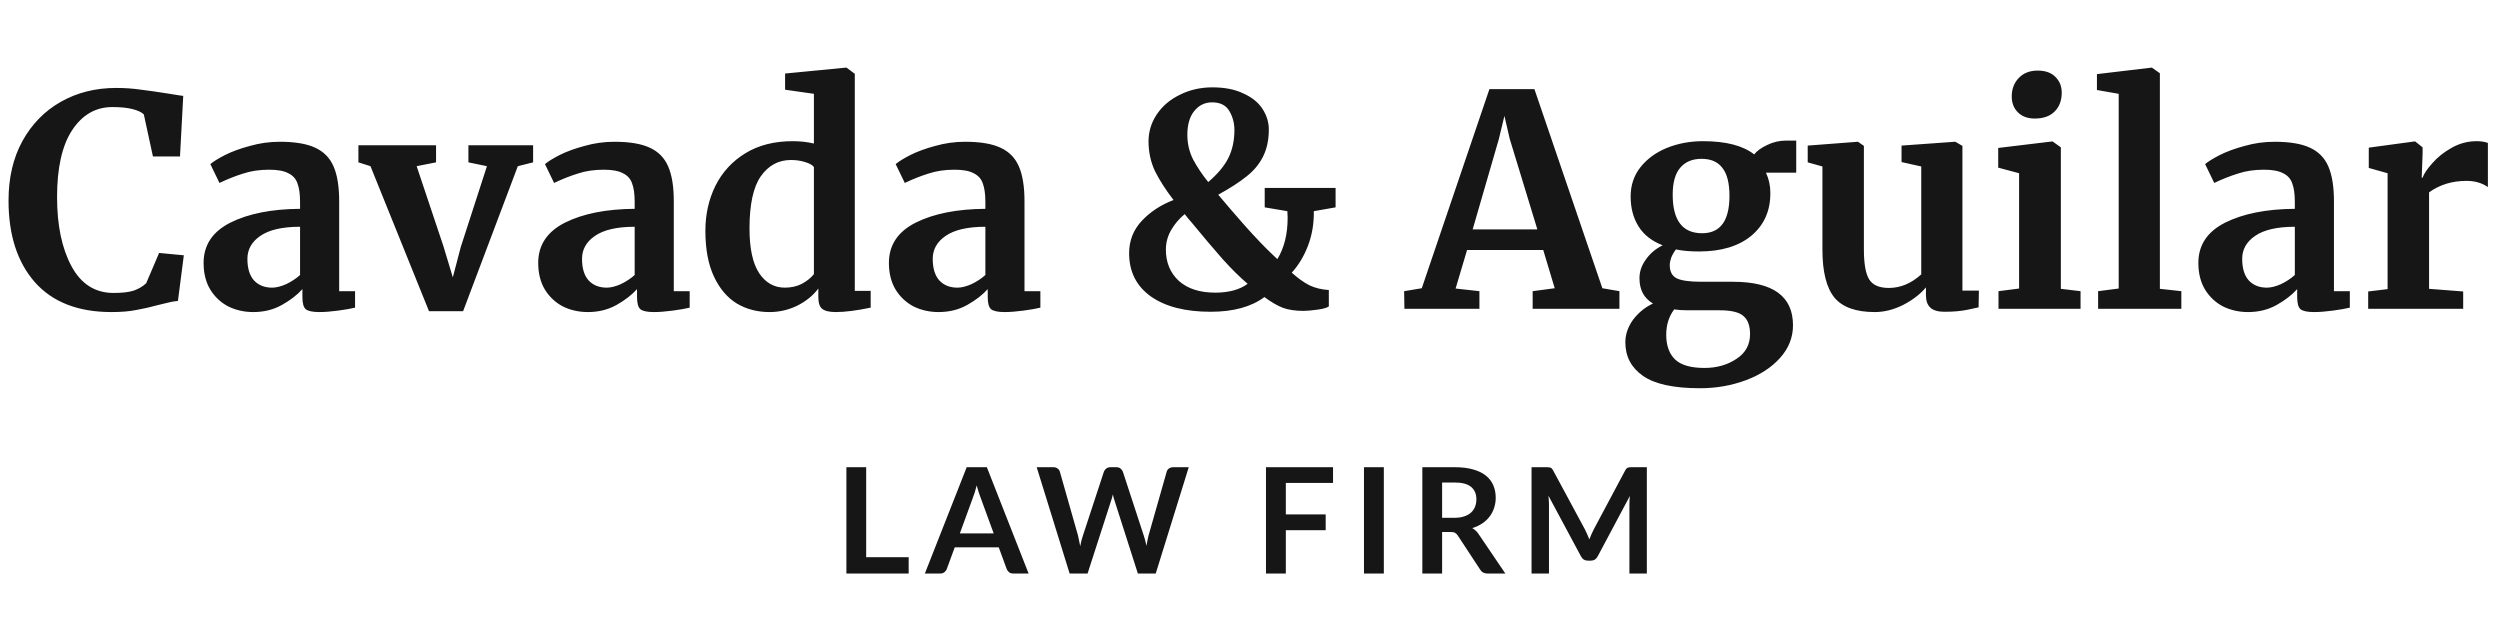
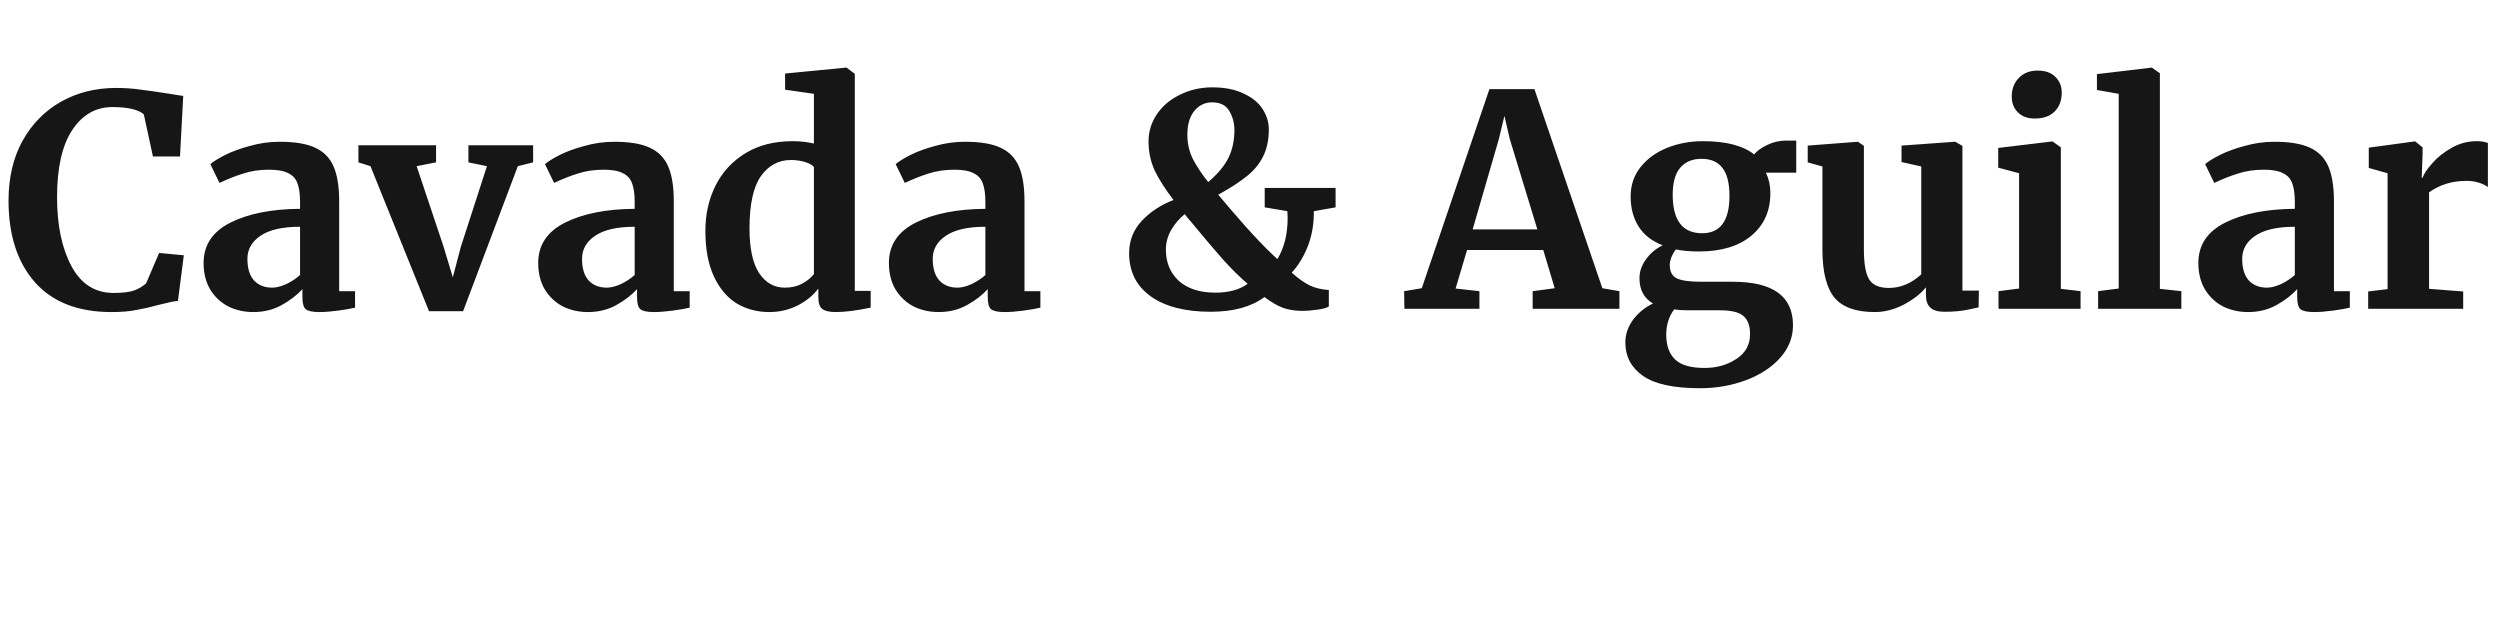
<svg xmlns="http://www.w3.org/2000/svg" width="340" height="84" viewBox="0 0 340 84" fill="none">
  <path d="M15.16 42.44C10.627 42.44 7.16 41.093 4.76 38.4C2.36 35.68 1.16 31.973 1.16 27.28C1.16 24.187 1.787 21.493 3.04 19.2C4.32 16.88 6.067 15.093 8.28 13.84C10.493 12.587 13 11.96 15.8 11.96C16.973 11.96 18.107 12.04 19.2 12.2C20.293 12.333 21.587 12.52 23.08 12.76C24.2 12.947 24.813 13.04 24.92 13.04L24.48 21.28H20.8L19.56 15.56C19.267 15.267 18.76 15.027 18.04 14.84C17.32 14.653 16.4 14.56 15.28 14.56C13.013 14.56 11.187 15.613 9.8 17.72C8.44 19.8 7.76 22.827 7.76 26.8C7.76 30.64 8.413 33.773 9.72 36.2C11.027 38.627 12.933 39.84 15.44 39.84C16.64 39.84 17.56 39.733 18.2 39.52C18.867 39.28 19.427 38.947 19.88 38.52L21.64 34.4L25 34.72L24.2 40.92C23.64 40.973 23.08 41.08 22.52 41.24C21.987 41.373 21.653 41.453 21.52 41.48C20.453 41.773 19.453 42 18.52 42.16C17.613 42.347 16.493 42.44 15.16 42.44ZM27.688 35.76C27.688 33.333 28.901 31.507 31.328 30.28C33.782 29.053 36.941 28.427 40.808 28.4V27.48C40.808 26.387 40.688 25.533 40.448 24.92C40.235 24.307 39.822 23.853 39.208 23.56C38.621 23.24 37.755 23.08 36.608 23.08C35.301 23.08 34.128 23.253 33.088 23.6C32.048 23.92 30.968 24.347 29.848 24.88L28.608 22.32C29.008 21.973 29.675 21.56 30.608 21.08C31.568 20.6 32.702 20.187 34.008 19.84C35.315 19.467 36.661 19.28 38.048 19.28C40.102 19.28 41.702 19.547 42.848 20.08C44.022 20.613 44.861 21.467 45.368 22.64C45.875 23.813 46.128 25.387 46.128 27.36V39.6H48.288V41.84C47.755 41.973 46.995 42.107 46.008 42.24C45.022 42.373 44.155 42.44 43.408 42.44C42.502 42.44 41.888 42.307 41.568 42.04C41.275 41.773 41.128 41.227 41.128 40.4V39.32C40.408 40.12 39.475 40.84 38.328 41.48C37.181 42.12 35.888 42.44 34.448 42.44C33.221 42.44 32.088 42.187 31.048 41.68C30.035 41.147 29.221 40.387 28.608 39.4C27.995 38.387 27.688 37.173 27.688 35.76ZM37.008 39.12C37.568 39.12 38.208 38.96 38.928 38.64C39.648 38.293 40.275 37.88 40.808 37.4V30.84C38.408 30.84 36.608 31.253 35.408 32.08C34.235 32.88 33.648 33.92 33.648 35.2C33.648 36.48 33.941 37.453 34.528 38.12C35.142 38.787 35.968 39.12 37.008 39.12ZM48.744 19.76H59.304V22.08L56.664 22.6L60.304 33.48L61.584 37.72L62.664 33.6L66.224 22.6L63.704 22.08V19.76H72.504V22.08L70.424 22.6L62.984 42.32H58.344L50.384 22.6L48.744 22.08V19.76ZM73.196 35.76C73.196 33.333 74.409 31.507 76.836 30.28C79.289 29.053 82.449 28.427 86.316 28.4V27.48C86.316 26.387 86.196 25.533 85.956 24.92C85.743 24.307 85.329 23.853 84.716 23.56C84.129 23.24 83.263 23.08 82.116 23.08C80.809 23.08 79.636 23.253 78.596 23.6C77.556 23.92 76.476 24.347 75.356 24.88L74.116 22.32C74.516 21.973 75.183 21.56 76.116 21.08C77.076 20.6 78.209 20.187 79.516 19.84C80.823 19.467 82.169 19.28 83.556 19.28C85.609 19.28 87.209 19.547 88.356 20.08C89.529 20.613 90.369 21.467 90.876 22.64C91.383 23.813 91.636 25.387 91.636 27.36V39.6H93.796V41.84C93.263 41.973 92.503 42.107 91.516 42.24C90.529 42.373 89.663 42.44 88.916 42.44C88.009 42.44 87.396 42.307 87.076 42.04C86.783 41.773 86.636 41.227 86.636 40.4V39.32C85.916 40.12 84.983 40.84 83.836 41.48C82.689 42.12 81.396 42.44 79.956 42.44C78.729 42.44 77.596 42.187 76.556 41.68C75.543 41.147 74.729 40.387 74.116 39.4C73.503 38.387 73.196 37.173 73.196 35.76ZM82.516 39.12C83.076 39.12 83.716 38.96 84.436 38.64C85.156 38.293 85.783 37.88 86.316 37.4V30.84C83.916 30.84 82.116 31.253 80.916 32.08C79.743 32.88 79.156 33.92 79.156 35.2C79.156 36.48 79.449 37.453 80.036 38.12C80.649 38.787 81.476 39.12 82.516 39.12ZM104.652 42.44C102.999 42.44 101.519 42.053 100.212 41.28C98.906 40.48 97.865 39.253 97.092 37.6C96.319 35.947 95.932 33.88 95.932 31.4C95.932 29.16 96.385 27.12 97.292 25.28C98.225 23.413 99.585 21.933 101.372 20.84C103.159 19.747 105.306 19.2 107.812 19.2C108.826 19.2 109.786 19.307 110.692 19.52V12.76L106.772 12.2V10L115.012 9.2H115.132L116.252 10.04V39.56H118.412V41.84C116.492 42.24 114.906 42.44 113.652 42.44C112.799 42.44 112.186 42.293 111.812 42C111.466 41.733 111.292 41.187 111.292 40.36V39.24C110.599 40.173 109.652 40.947 108.452 41.56C107.252 42.147 105.986 42.44 104.652 42.44ZM106.732 39.12C107.612 39.12 108.386 38.947 109.052 38.6C109.746 38.227 110.292 37.787 110.692 37.28V22.72C110.506 22.453 110.106 22.227 109.492 22.04C108.906 21.853 108.266 21.76 107.572 21.76C105.866 21.76 104.492 22.507 103.452 24C102.439 25.467 101.932 27.827 101.932 31.08C101.932 33.8 102.372 35.827 103.252 37.16C104.132 38.467 105.292 39.12 106.732 39.12ZM120.891 35.76C120.891 33.333 122.105 31.507 124.531 30.28C126.985 29.053 130.145 28.427 134.011 28.4V27.48C134.011 26.387 133.891 25.533 133.651 24.92C133.438 24.307 133.025 23.853 132.411 23.56C131.825 23.24 130.958 23.08 129.811 23.08C128.505 23.08 127.331 23.253 126.291 23.6C125.251 23.92 124.171 24.347 123.051 24.88L121.811 22.32C122.211 21.973 122.878 21.56 123.811 21.08C124.771 20.6 125.905 20.187 127.211 19.84C128.518 19.467 129.865 19.28 131.251 19.28C133.305 19.28 134.905 19.547 136.051 20.08C137.225 20.613 138.065 21.467 138.571 22.64C139.078 23.813 139.331 25.387 139.331 27.36V39.6H141.491V41.84C140.958 41.973 140.198 42.107 139.211 42.24C138.225 42.373 137.358 42.44 136.611 42.44C135.705 42.44 135.091 42.307 134.771 42.04C134.478 41.773 134.331 41.227 134.331 40.4V39.32C133.611 40.12 132.678 40.84 131.531 41.48C130.385 42.12 129.091 42.44 127.651 42.44C126.425 42.44 125.291 42.187 124.251 41.68C123.238 41.147 122.425 40.387 121.811 39.4C121.198 38.387 120.891 37.173 120.891 35.76ZM130.211 39.12C130.771 39.12 131.411 38.96 132.131 38.64C132.851 38.293 133.478 37.88 134.011 37.4V30.84C131.611 30.84 129.811 31.253 128.611 32.08C127.438 32.88 126.851 33.92 126.851 35.2C126.851 36.48 127.145 37.453 127.731 38.12C128.345 38.787 129.171 39.12 130.211 39.12ZM181.64 28.2L178.68 28.72C178.706 30.4 178.44 31.973 177.88 33.44C177.32 34.88 176.586 36.093 175.68 37.08C176.506 37.827 177.306 38.4 178.08 38.8C178.88 39.173 179.76 39.387 180.72 39.44V41.68C180.453 41.867 179.92 42.013 179.12 42.12C178.346 42.227 177.72 42.28 177.24 42.28C176.2 42.28 175.293 42.147 174.52 41.88C173.746 41.587 172.893 41.093 171.96 40.4C170.173 41.733 167.733 42.4 164.64 42.4C161.2 42.4 158.493 41.707 156.52 40.32C154.546 38.907 153.56 36.947 153.56 34.44C153.56 32.733 154.133 31.267 155.28 30.04C156.426 28.813 157.866 27.867 159.6 27.2C158.533 25.813 157.693 24.507 157.08 23.28C156.493 22.027 156.2 20.68 156.2 19.24C156.2 17.907 156.573 16.68 157.32 15.56C158.093 14.413 159.146 13.52 160.48 12.88C161.813 12.213 163.28 11.88 164.88 11.88C166.56 11.88 167.973 12.16 169.12 12.72C170.293 13.253 171.16 13.96 171.72 14.84C172.28 15.72 172.56 16.64 172.56 17.6C172.56 19.04 172.293 20.28 171.76 21.32C171.253 22.333 170.506 23.227 169.52 24C168.56 24.773 167.28 25.6 165.68 26.48C166.746 27.76 167.986 29.2 169.4 30.8C170.84 32.4 172.013 33.627 172.92 34.48L173.72 35.24C174.653 33.72 175.12 31.84 175.12 29.6L175.08 28.72L172 28.2V25.56H181.64V28.2ZM161.48 18.32C161.48 19.547 161.746 20.68 162.28 21.72C162.84 22.76 163.52 23.773 164.32 24.76C165.626 23.64 166.546 22.533 167.08 21.44C167.613 20.347 167.88 19.093 167.88 17.68C167.88 16.747 167.653 15.893 167.2 15.12C166.746 14.32 165.96 13.92 164.84 13.92C163.853 13.92 163.04 14.32 162.4 15.12C161.786 15.893 161.48 16.96 161.48 18.32ZM165.28 39.8C167.12 39.8 168.586 39.4 169.68 38.6C168.613 37.693 167.48 36.573 166.28 35.24C165.08 33.88 163.68 32.227 162.08 30.28C161.786 29.96 161.466 29.573 161.12 29.12C160.373 29.733 159.76 30.453 159.28 31.28C158.8 32.107 158.56 33 158.56 33.96C158.56 35.693 159.146 37.107 160.32 38.2C161.52 39.267 163.173 39.8 165.28 39.8ZM202.561 12.12H208.681L217.921 39.2L220.241 39.6V42H208.441V39.6L211.441 39.2L209.881 34H199.521L197.961 39.24L201.201 39.6V42H191.001L190.961 39.6L193.361 39.2L202.561 12.12ZM205.321 18.88L204.601 15.76L203.841 18.92L200.281 31.2H209.081L205.321 18.88ZM231.207 52.8C227.633 52.8 225.047 52.24 223.447 51.12C221.847 50 221.047 48.48 221.047 46.56C221.047 45.467 221.407 44.427 222.127 43.44C222.873 42.48 223.767 41.76 224.807 41.28C223.58 40.56 222.967 39.413 222.967 37.84C222.967 36.933 223.26 36.08 223.847 35.28C224.433 34.453 225.193 33.813 226.127 33.36C224.66 32.8 223.567 31.947 222.847 30.8C222.127 29.653 221.767 28.293 221.767 26.72C221.767 25.2 222.207 23.88 223.087 22.76C223.993 21.613 225.193 20.733 226.687 20.12C228.207 19.507 229.847 19.2 231.607 19.2C234.727 19.2 237.047 19.8 238.567 21C238.913 20.547 239.5 20.12 240.327 19.72C241.153 19.32 242.007 19.12 242.887 19.12H244.287V23.48H240.167C240.567 24.333 240.767 25.24 240.767 26.2C240.793 28.627 239.94 30.573 238.207 32.04C236.473 33.48 234.1 34.2 231.087 34.2C229.833 34.2 228.78 34.107 227.927 33.92C227.66 34.267 227.447 34.64 227.287 35.04C227.153 35.413 227.087 35.747 227.087 36.04C227.087 36.92 227.393 37.52 228.007 37.84C228.647 38.16 229.78 38.32 231.407 38.32H235.687C241.127 38.32 243.847 40.293 243.847 44.24C243.847 45.893 243.26 47.373 242.087 48.68C240.913 49.987 239.353 51 237.407 51.72C235.46 52.44 233.393 52.8 231.207 52.8ZM231.487 31.72C233.967 31.72 235.207 30.027 235.207 26.64C235.207 24.907 234.887 23.64 234.247 22.84C233.633 22.013 232.687 21.6 231.407 21.6C230.153 21.6 229.18 22.013 228.487 22.84C227.82 23.64 227.487 24.853 227.487 26.48C227.487 29.973 228.82 31.72 231.487 31.72ZM231.807 50.04C233.487 50.04 234.94 49.627 236.167 48.8C237.393 48 238.007 46.88 238.007 45.44C238.007 44.293 237.7 43.467 237.087 42.96C236.5 42.453 235.433 42.2 233.887 42.2H229.527C228.86 42.2 228.247 42.16 227.687 42.08C226.967 43.04 226.607 44.187 226.607 45.52C226.607 46.987 227.007 48.107 227.807 48.88C228.607 49.653 229.94 50.04 231.807 50.04ZM264.449 42.4C263.569 42.4 262.929 42.213 262.529 41.84C262.129 41.467 261.929 40.907 261.929 40.16V39.08C261.209 39.96 260.196 40.747 258.889 41.44C257.583 42.107 256.276 42.44 254.969 42.44C252.409 42.44 250.583 41.787 249.489 40.48C248.396 39.147 247.849 36.96 247.849 33.92V22.64L245.849 22.08V19.8L252.649 19.28H252.689L253.489 19.84V33.92C253.489 35.867 253.729 37.227 254.209 38C254.689 38.773 255.583 39.16 256.889 39.16C258.463 39.16 259.929 38.547 261.289 37.32V22.64L258.609 22.04V19.8L265.849 19.28H265.929L266.889 19.84V39.52H269.129L269.089 41.8C268.983 41.827 268.489 41.933 267.609 42.12C266.729 42.307 265.676 42.4 264.449 42.4ZM276.716 16.12C275.756 16.12 274.996 15.84 274.436 15.28C273.876 14.72 273.596 14 273.596 13.12C273.596 12.107 273.916 11.267 274.556 10.6C275.196 9.933 276.05 9.6 277.116 9.6C278.183 9.6 278.996 9.893 279.556 10.48C280.116 11.04 280.396 11.747 280.396 12.6C280.396 13.667 280.076 14.52 279.436 15.16C278.796 15.8 277.903 16.12 276.756 16.12H276.716ZM274.596 23.56L271.756 22.8V20.12L279.076 19.24H279.156L280.276 20.04V39.28L282.956 39.6V42H271.796V39.6L274.596 39.24V23.56ZM288.143 12.76L285.183 12.24V10.08L292.583 9.2H292.663L293.743 9.96V39.28L296.663 39.6V42H285.343V39.6L288.143 39.24V12.76ZM298.977 35.76C298.977 33.333 300.191 31.507 302.617 30.28C305.071 29.053 308.231 28.427 312.097 28.4V27.48C312.097 26.387 311.977 25.533 311.737 24.92C311.524 24.307 311.111 23.853 310.497 23.56C309.911 23.24 309.044 23.08 307.897 23.08C306.591 23.08 305.417 23.253 304.377 23.6C303.337 23.92 302.257 24.347 301.137 24.88L299.897 22.32C300.297 21.973 300.964 21.56 301.897 21.08C302.857 20.6 303.991 20.187 305.297 19.84C306.604 19.467 307.951 19.28 309.337 19.28C311.391 19.28 312.991 19.547 314.137 20.08C315.311 20.613 316.151 21.467 316.657 22.64C317.164 23.813 317.417 25.387 317.417 27.36V39.6H319.577V41.84C319.044 41.973 318.284 42.107 317.297 42.24C316.311 42.373 315.444 42.44 314.697 42.44C313.791 42.44 313.177 42.307 312.857 42.04C312.564 41.773 312.417 41.227 312.417 40.4V39.32C311.697 40.12 310.764 40.84 309.617 41.48C308.471 42.12 307.177 42.44 305.737 42.44C304.511 42.44 303.377 42.187 302.337 41.68C301.324 41.147 300.511 40.387 299.897 39.4C299.284 38.387 298.977 37.173 298.977 35.76ZM308.297 39.12C308.857 39.12 309.497 38.96 310.217 38.64C310.937 38.293 311.564 37.88 312.097 37.4V30.84C309.697 30.84 307.897 31.253 306.697 32.08C305.524 32.88 304.937 33.92 304.937 35.2C304.937 36.48 305.231 37.453 305.817 38.12C306.431 38.787 307.257 39.12 308.297 39.12ZM322.073 39.64L324.713 39.32V23.56L322.153 22.84V20.08L328.353 19.24H328.473L329.473 20.04V20.92L329.353 24.16H329.473C329.66 23.627 330.1 22.973 330.793 22.2C331.487 21.4 332.353 20.707 333.393 20.12C334.46 19.507 335.607 19.2 336.833 19.2C337.42 19.2 337.927 19.28 338.353 19.44V25.44C337.553 24.88 336.58 24.6 335.433 24.6C333.487 24.6 331.793 25.12 330.353 26.16V39.28L334.993 39.64V42H322.073V39.64Z" fill="#161616" />
-   <path d="M123.58 75.78V78H115.11V63.54H117.8V75.78H123.58ZM135.141 72.54L133.381 67.73C133.294 67.517 133.204 67.263 133.111 66.97C133.017 66.677 132.924 66.36 132.831 66.02C132.744 66.36 132.654 66.68 132.561 66.98C132.467 67.273 132.377 67.53 132.291 67.75L130.541 72.54H135.141ZM139.891 78H137.811C137.577 78 137.387 77.943 137.241 77.83C137.094 77.71 136.984 77.563 136.911 77.39L135.831 74.44H129.841L128.761 77.39C128.707 77.543 128.604 77.683 128.451 77.81C128.297 77.937 128.107 78 127.881 78H125.781L131.471 63.54H134.211L139.891 78ZM161.67 63.54L157.18 78H154.75L151.59 68.12C151.504 67.88 151.424 67.587 151.35 67.24C151.31 67.407 151.27 67.563 151.23 67.71C151.19 67.857 151.147 67.993 151.1 68.12L147.91 78H145.47L140.99 63.54H143.24C143.474 63.54 143.667 63.597 143.82 63.71C143.98 63.817 144.087 63.963 144.14 64.15L146.6 72.8C146.654 73.013 146.704 73.247 146.75 73.5C146.804 73.747 146.857 74.007 146.91 74.28C146.964 74 147.02 73.737 147.08 73.49C147.147 73.243 147.217 73.013 147.29 72.8L150.13 64.15C150.184 63.997 150.287 63.857 150.44 63.73C150.6 63.603 150.794 63.54 151.02 63.54H151.81C152.044 63.54 152.234 63.597 152.38 63.71C152.527 63.823 152.637 63.97 152.71 64.15L155.54 72.8C155.68 73.213 155.807 73.69 155.92 74.23C156.007 73.703 156.104 73.227 156.21 72.8L158.67 64.15C158.71 63.983 158.81 63.84 158.97 63.72C159.137 63.6 159.334 63.54 159.56 63.54H161.67ZM174.873 65.68V69.96H180.293V72.11H174.873V78H172.173V63.54H181.293V65.68H174.873ZM188.201 78H185.501V63.54H188.201V78ZM197.808 70.42C198.315 70.42 198.755 70.357 199.128 70.23C199.508 70.103 199.818 69.93 200.058 69.71C200.305 69.483 200.488 69.217 200.608 68.91C200.728 68.603 200.788 68.267 200.788 67.9C200.788 67.167 200.545 66.603 200.058 66.21C199.578 65.817 198.841 65.62 197.848 65.62H196.128V70.42H197.808ZM204.728 78H202.298C201.838 78 201.505 77.82 201.298 77.46L198.258 72.83C198.145 72.657 198.018 72.533 197.878 72.46C197.745 72.387 197.545 72.35 197.278 72.35H196.128V78H193.438V63.54H197.848C198.828 63.54 199.668 63.643 200.368 63.85C201.075 64.05 201.651 64.333 202.098 64.7C202.551 65.067 202.885 65.507 203.098 66.02C203.311 66.527 203.418 67.087 203.418 67.7C203.418 68.187 203.345 68.647 203.198 69.08C203.058 69.513 202.851 69.907 202.578 70.26C202.311 70.613 201.978 70.923 201.578 71.19C201.185 71.457 200.735 71.667 200.228 71.82C200.401 71.92 200.561 72.04 200.708 72.18C200.855 72.313 200.988 72.473 201.108 72.66L204.728 78ZM223.97 63.54V78H221.6V68.66C221.6 68.287 221.62 67.883 221.66 67.45L217.29 75.66C217.083 76.053 216.766 76.25 216.34 76.25H215.96C215.533 76.25 215.216 76.053 215.01 75.66L210.59 67.42C210.61 67.64 210.626 67.857 210.64 68.07C210.653 68.283 210.66 68.48 210.66 68.66V78H208.29V63.54H210.32C210.44 63.54 210.543 63.543 210.63 63.55C210.716 63.557 210.793 63.573 210.86 63.6C210.933 63.627 210.996 63.67 211.05 63.73C211.11 63.79 211.166 63.87 211.22 63.97L215.55 72C215.663 72.213 215.766 72.433 215.86 72.66C215.96 72.887 216.056 73.12 216.15 73.36C216.243 73.113 216.34 72.877 216.44 72.65C216.54 72.417 216.646 72.193 216.76 71.98L221.03 63.97C221.083 63.87 221.14 63.79 221.2 63.73C221.26 63.67 221.323 63.627 221.39 63.6C221.463 63.573 221.543 63.557 221.63 63.55C221.716 63.543 221.82 63.54 221.94 63.54H223.97Z" fill="#161616" />
</svg>